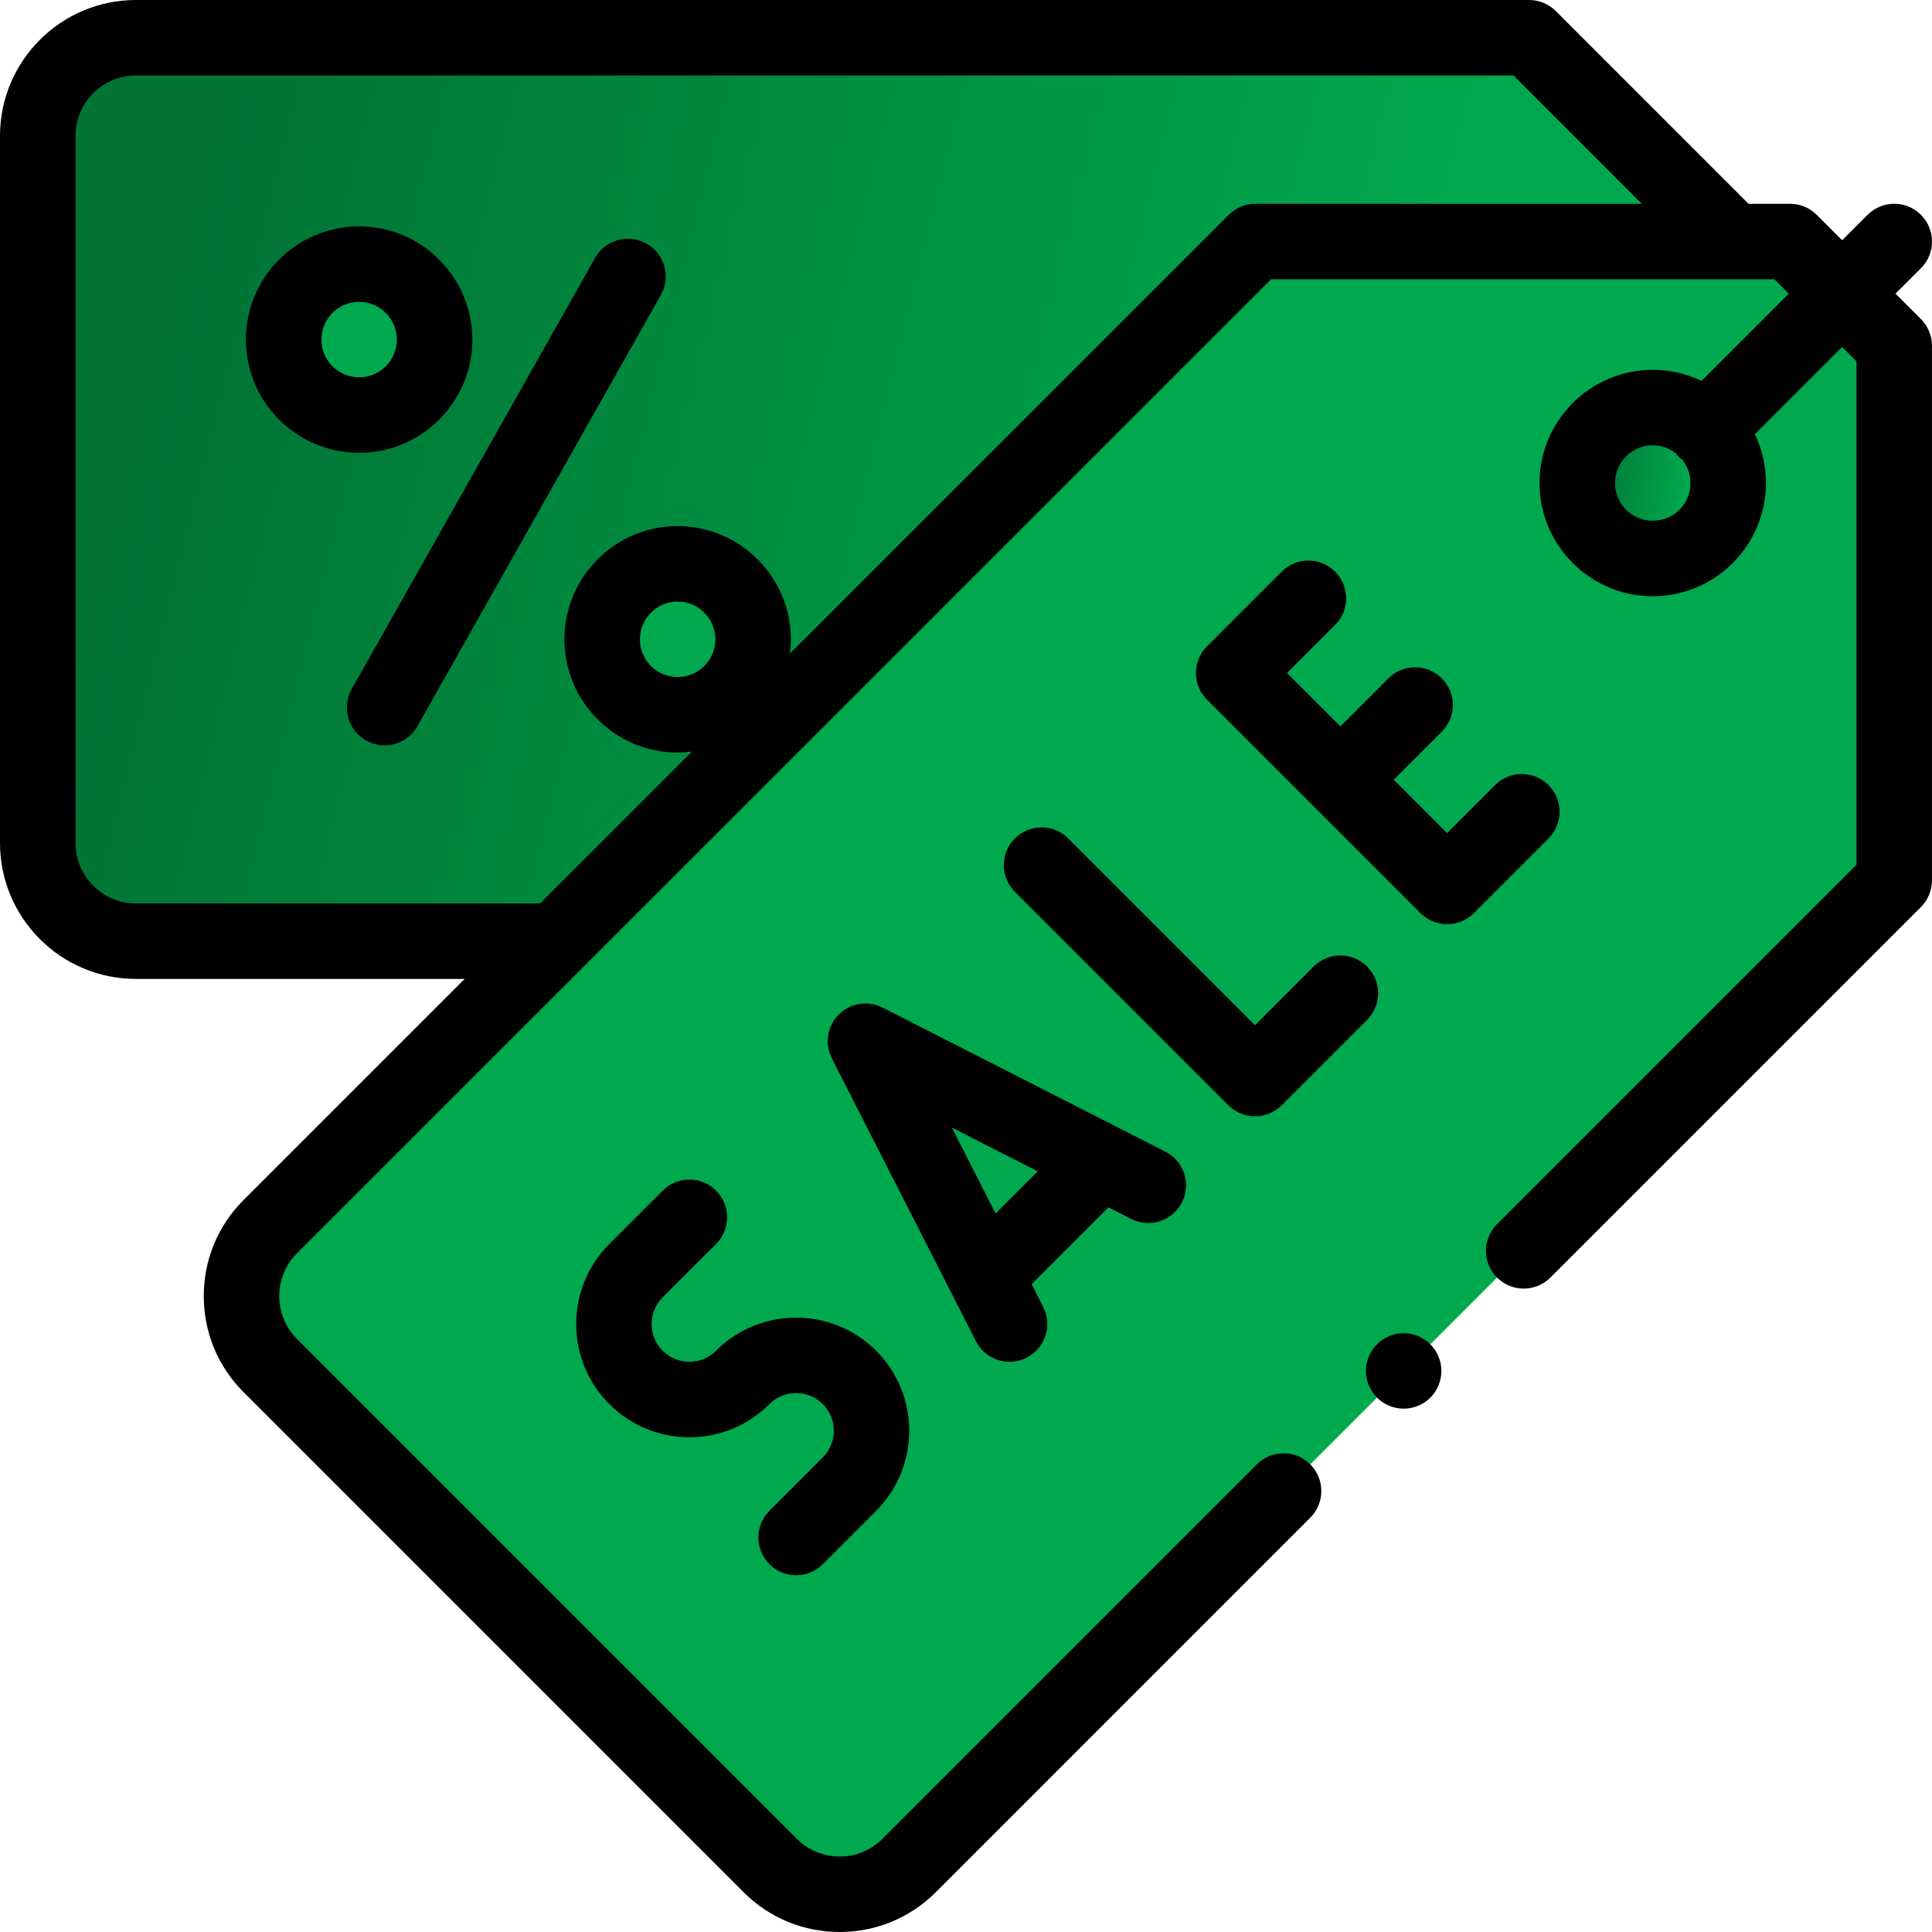
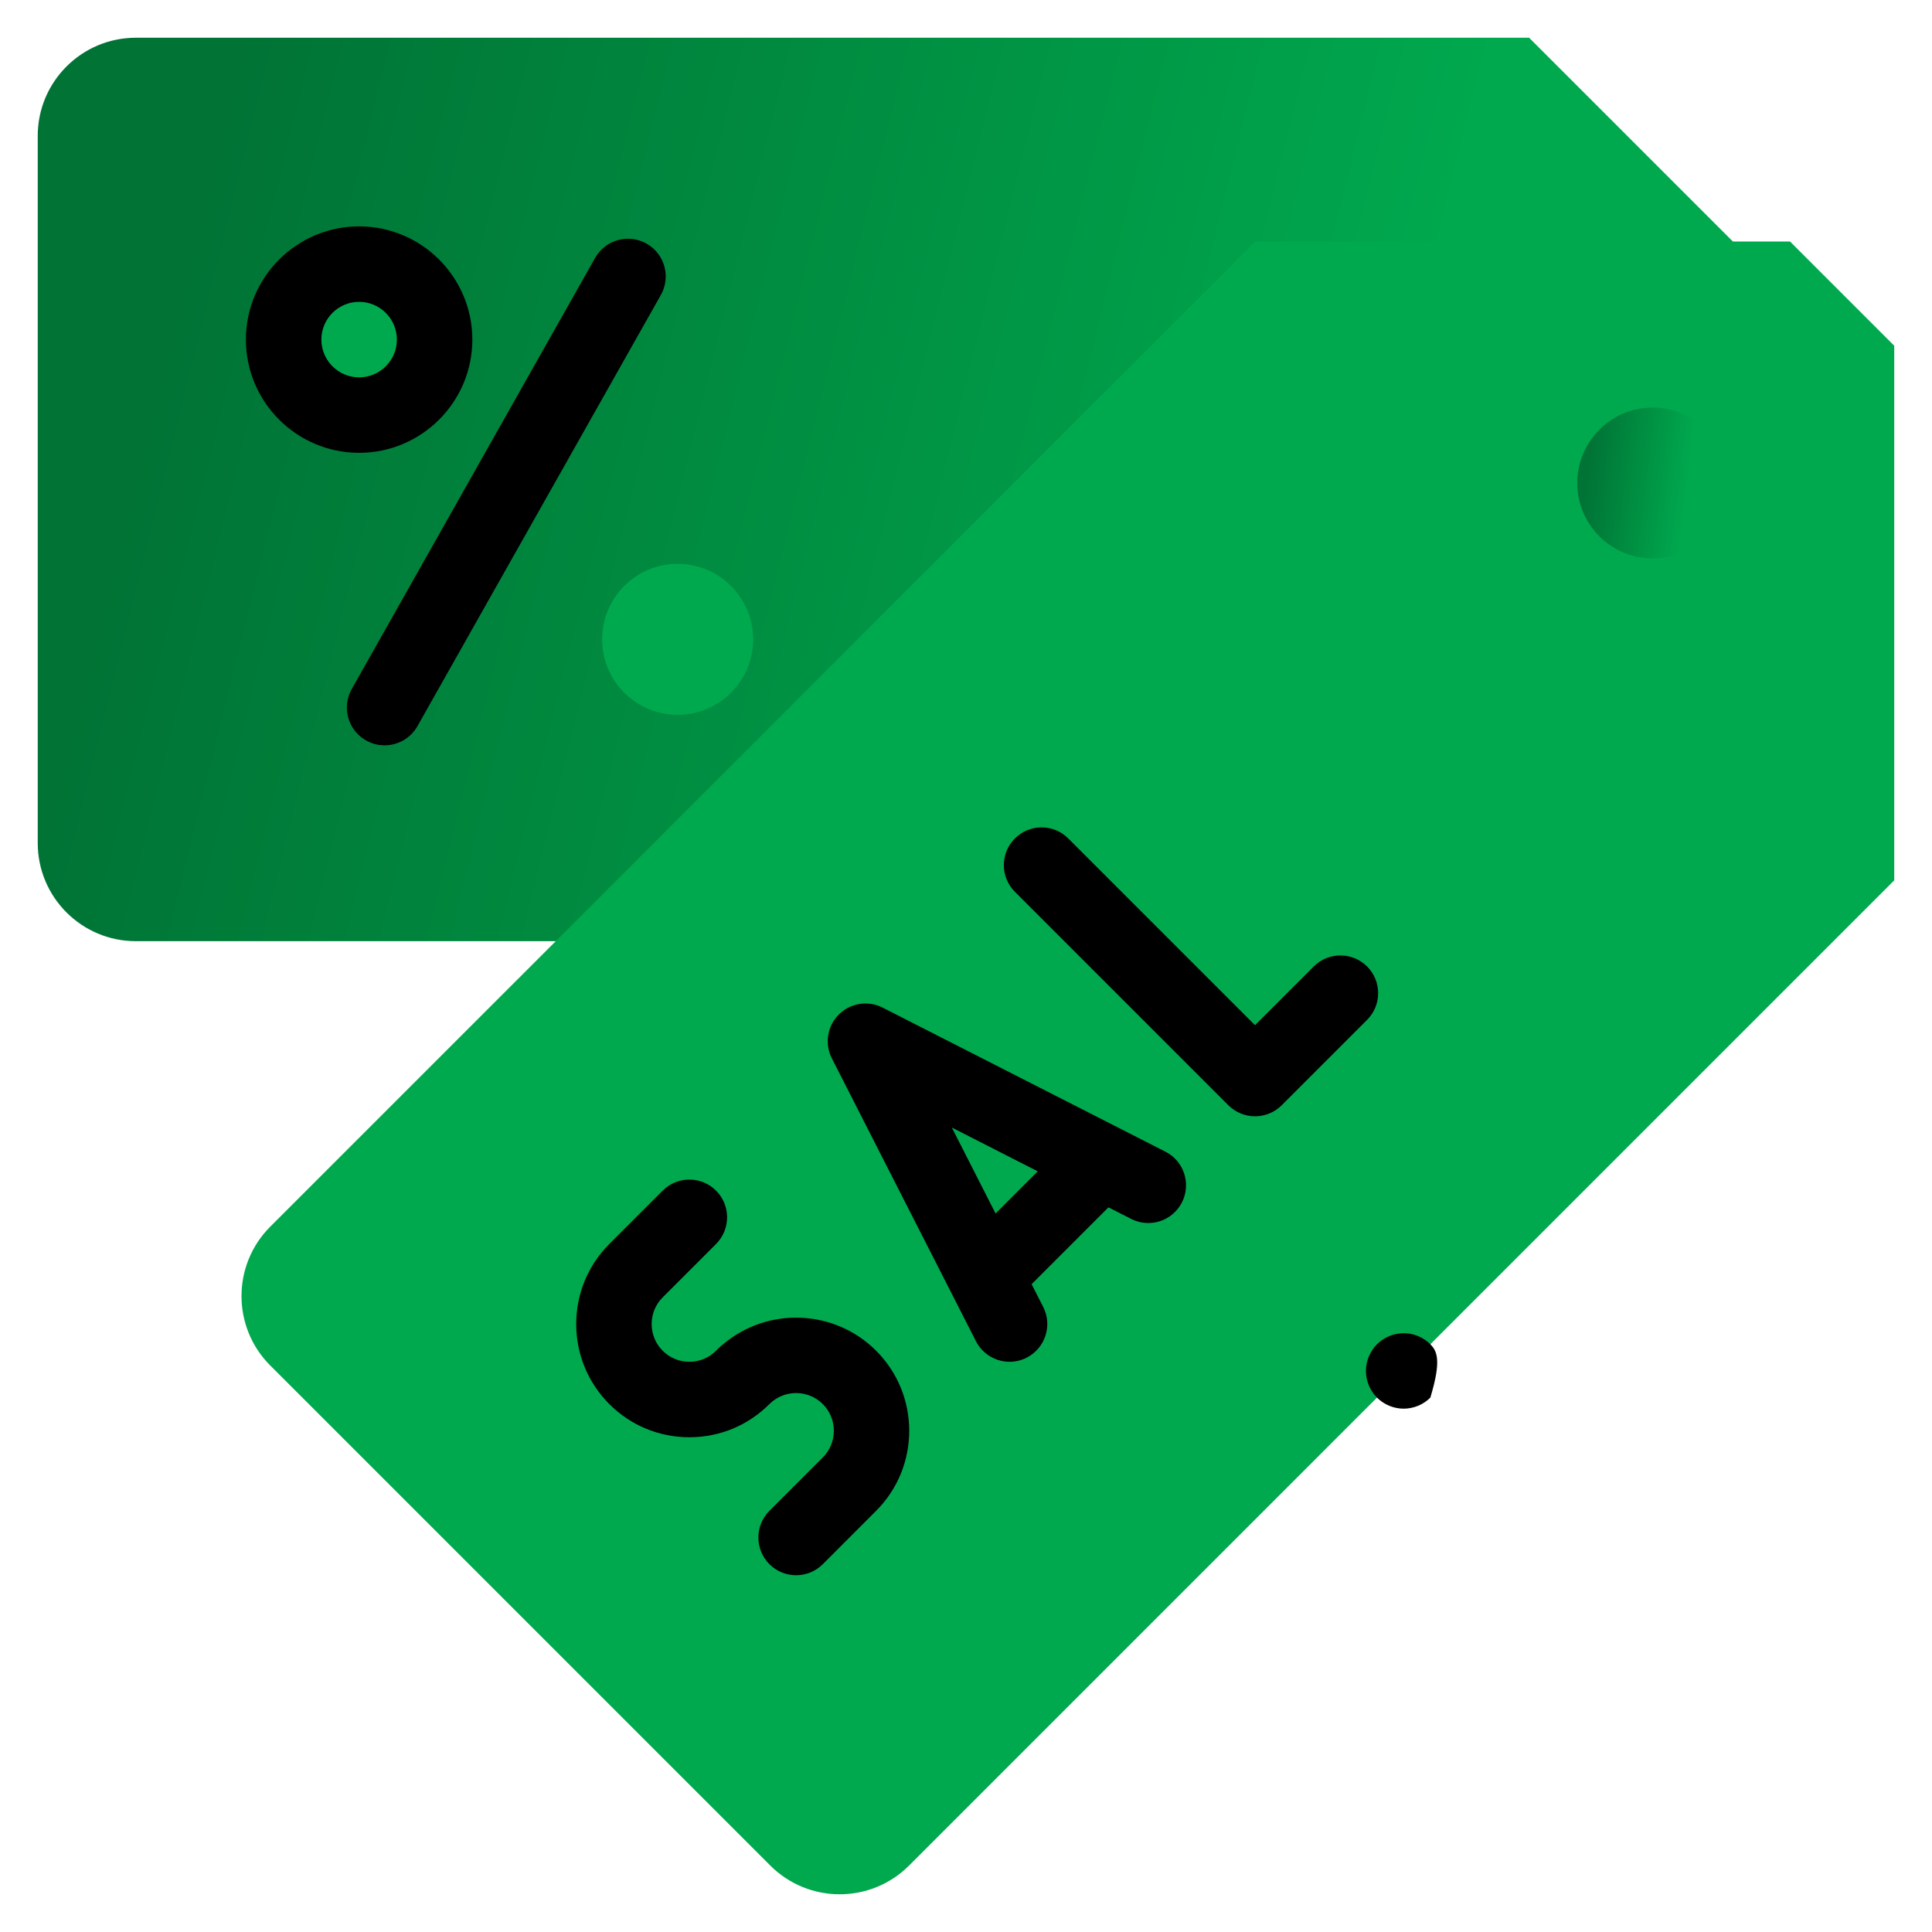
<svg xmlns="http://www.w3.org/2000/svg" width="64" height="64" viewBox="0 0 64 64" fill="none">
  <g clip-path="url(#clip0_874_1270)">
    <path d="M50.654 1.25L59.996 10.592C63.101 13.697 63.101 18.731 59.996 21.836L50.654 31.178H4.502C2.706 31.178 1.25 29.722 1.25 27.926V4.502C1.25 2.706 2.706 1.25 4.502 1.25H50.654Z" fill="url(#paint0_linear_874_1270)" />
    <path d="M41.587 8.001H59.297C60.645 9.349 61.401 10.105 62.749 11.453V29.163L30.115 61.798C28.845 63.068 26.786 63.068 25.516 61.798L8.952 45.234C7.683 43.964 7.683 41.905 8.952 40.635L41.587 8.001Z" fill="#00A94E" />
    <path d="M54.749 18.5C56.13 18.5 57.249 17.381 57.249 16C57.249 14.62 56.13 13.501 54.749 13.501C53.369 13.501 52.249 14.62 52.249 16C52.249 17.381 53.369 18.5 54.749 18.5Z" fill="url(#paint1_linear_874_1270)" />
    <path d="M22.447 23.679C23.828 23.679 24.948 22.559 24.948 21.179C24.948 19.798 23.828 18.678 22.447 18.678C21.066 18.678 19.947 19.798 19.947 21.179C19.947 22.559 21.066 23.679 22.447 23.679Z" fill="#00A94E" />
    <path d="M11.896 13.75C13.277 13.75 14.397 12.631 14.397 11.25C14.397 9.869 13.277 8.749 11.896 8.749C10.515 8.749 9.396 9.869 9.396 11.25C9.396 12.631 10.515 13.75 11.896 13.75Z" fill="#00A94E" />
-     <path d="M62.791 9.727L63.634 8.884C64.122 8.396 64.122 7.605 63.634 7.116C63.145 6.628 62.354 6.628 61.866 7.116L61.023 7.959L60.181 7.117C59.947 6.882 59.629 6.751 59.297 6.751H57.922L51.538 0.366C51.303 0.132 50.985 0 50.654 0H4.502C2.019 0 0 2.019 0 4.502V27.927C0 30.409 2.019 32.428 4.502 32.428H15.392L8.069 39.751C7.218 40.602 6.75 41.732 6.75 42.935C6.75 44.137 7.218 45.267 8.069 46.118L24.632 62.682C25.483 63.532 26.613 64 27.816 64C29.018 64 30.148 63.532 30.999 62.682L43.404 50.276C43.893 49.788 43.893 48.996 43.404 48.508C42.916 48.02 42.125 48.02 41.637 48.508L29.231 60.914C28.853 61.292 28.35 61.5 27.816 61.5C27.281 61.5 26.778 61.292 26.4 60.914L9.836 44.35C9.458 43.972 9.25 43.469 9.25 42.935C9.25 42.4 9.458 41.897 9.836 41.519L42.105 9.251H58.78L59.256 9.727L56.365 12.617C55.876 12.383 55.328 12.251 54.749 12.251C52.682 12.251 50.999 13.933 50.999 16.001C50.999 18.069 52.682 19.751 54.749 19.751C56.817 19.751 58.499 18.069 58.499 16.001C58.499 15.423 58.368 14.875 58.133 14.385L61.023 11.495L61.499 11.971V28.645L49.591 40.553C49.103 41.042 49.103 41.833 49.591 42.321C50.08 42.809 50.871 42.809 51.359 42.321L63.633 30.047C63.868 29.813 63.999 29.495 63.999 29.163V11.453C63.999 11.121 63.868 10.803 63.633 10.569L62.791 9.727ZM22.447 22.429C21.758 22.429 21.197 21.868 21.197 21.179C21.197 20.489 21.758 19.928 22.447 19.928C23.137 19.928 23.698 20.489 23.698 21.179C23.698 21.868 23.137 22.429 22.447 22.429ZM41.587 6.751C41.255 6.751 40.937 6.883 40.703 7.117L26.166 21.653C26.186 21.498 26.198 21.34 26.198 21.179C26.198 19.111 24.515 17.428 22.447 17.428C20.379 17.428 18.697 19.111 18.697 21.179C18.697 23.247 20.379 24.929 22.447 24.929C22.608 24.929 22.766 24.918 22.922 24.898L17.892 29.928H4.502C3.398 29.928 2.5 29.03 2.5 27.926V4.502C2.5 3.398 3.398 2.5 4.502 2.5H50.136L54.387 6.751H41.587ZM54.749 17.251C54.06 17.251 53.499 16.69 53.499 16.001C53.499 15.311 54.06 14.751 54.749 14.751C55.035 14.751 55.297 14.848 55.508 15.009C55.541 15.053 55.576 15.095 55.616 15.134C55.655 15.174 55.697 15.209 55.741 15.242C55.902 15.453 55.999 15.715 55.999 16.001C55.999 16.69 55.439 17.251 54.749 17.251Z" fill="black" />
    <path d="M41.574 36.979C41.906 36.979 42.224 36.847 42.458 36.613L45.287 33.784C45.775 33.296 45.775 32.505 45.287 32.016C44.798 31.528 44.007 31.528 43.519 32.016L41.574 33.961L35.387 27.774C34.899 27.286 34.108 27.286 33.62 27.774C33.131 28.262 33.131 29.054 33.62 29.542L40.691 36.613C40.925 36.847 41.243 36.979 41.574 36.979Z" fill="black" />
-     <path d="M51.297 26.006C50.809 25.518 50.017 25.518 49.529 26.006L47.938 27.597L46.17 25.83L47.761 24.239C48.25 23.751 48.25 22.959 47.761 22.471C47.273 21.983 46.482 21.983 45.994 22.471L44.403 24.062L42.635 22.294L44.226 20.703C44.714 20.215 44.714 19.424 44.226 18.935C43.738 18.447 42.946 18.447 42.458 18.935L39.983 21.41C39.749 21.645 39.617 21.962 39.617 22.294C39.617 22.625 39.749 22.943 39.983 23.178L47.054 30.249C47.298 30.493 47.618 30.615 47.938 30.615C48.258 30.615 48.578 30.493 48.822 30.249L51.297 27.774C51.785 27.286 51.785 26.494 51.297 26.006Z" fill="black" />
    <path d="M37.472 40.378C38.086 40.692 38.839 40.447 39.153 39.832C39.466 39.217 39.222 38.464 38.606 38.151L29.237 33.378C28.755 33.132 28.169 33.225 27.786 33.608C27.403 33.99 27.31 34.577 27.556 35.059L32.329 44.428C32.55 44.861 32.989 45.111 33.444 45.111C33.635 45.111 33.829 45.067 34.01 44.974C34.625 44.661 34.87 43.908 34.557 43.293L34.173 42.541L36.719 39.995L37.472 40.378ZM32.98 40.199L31.53 37.351L34.377 38.802L32.98 40.199Z" fill="black" />
    <path d="M25.488 50.048C25 50.536 25 51.327 25.488 51.816C25.732 52.06 26.052 52.182 26.372 52.182C26.692 52.182 27.012 52.06 27.256 51.816L29.023 50.048C30.485 48.586 30.485 46.207 29.023 44.745C27.634 43.355 25.416 43.287 23.944 44.539C23.899 44.574 23.854 44.611 23.813 44.652L23.72 44.745C23.484 44.981 23.17 45.111 22.836 45.111C22.502 45.111 22.188 44.981 21.952 44.745C21.465 44.257 21.465 43.464 21.952 42.977L23.72 41.209C24.208 40.721 24.208 39.929 23.72 39.441C23.232 38.953 22.44 38.953 21.952 39.441L20.184 41.209C18.722 42.671 18.722 45.05 20.184 46.512C20.893 47.221 21.834 47.611 22.836 47.611C23.836 47.611 24.777 47.222 25.485 46.515C25.486 46.514 25.487 46.513 25.488 46.512C25.975 46.025 26.768 46.025 27.256 46.512C27.492 46.748 27.622 47.062 27.622 47.396C27.622 47.73 27.492 48.044 27.256 48.28L25.488 50.048Z" fill="black" />
    <path d="M21.417 8.07C20.816 7.73 20.054 7.942 19.714 8.544L11.652 22.825C11.313 23.426 11.525 24.189 12.126 24.528C12.32 24.638 12.531 24.69 12.739 24.69C13.176 24.69 13.599 24.461 13.829 24.054L21.891 9.773C22.231 9.171 22.019 8.409 21.417 8.07Z" fill="black" />
    <path d="M15.647 11.25C15.647 9.182 13.964 7.499 11.896 7.499C9.829 7.499 8.146 9.182 8.146 11.25C8.146 13.318 9.828 15 11.896 15C13.964 15 15.647 13.318 15.647 11.25ZM10.646 11.25C10.646 10.56 11.207 9.999 11.896 9.999C12.586 9.999 13.147 10.56 13.147 11.25C13.147 11.939 12.586 12.5 11.896 12.5C11.207 12.5 10.646 11.939 10.646 11.25Z" fill="black" />
-     <path d="M46.498 44.164C46.169 44.164 45.847 44.298 45.615 44.531C45.382 44.763 45.248 45.086 45.248 45.414C45.248 45.743 45.382 46.066 45.615 46.298C45.847 46.531 46.169 46.664 46.498 46.664C46.827 46.664 47.15 46.531 47.382 46.298C47.615 46.066 47.748 45.743 47.748 45.414C47.748 45.086 47.615 44.763 47.382 44.531C47.15 44.298 46.827 44.164 46.498 44.164Z" fill="black" />
+     <path d="M46.498 44.164C46.169 44.164 45.847 44.298 45.615 44.531C45.382 44.763 45.248 45.086 45.248 45.414C45.248 45.743 45.382 46.066 45.615 46.298C45.847 46.531 46.169 46.664 46.498 46.664C46.827 46.664 47.15 46.531 47.382 46.298C47.748 45.086 47.615 44.763 47.382 44.531C47.15 44.298 46.827 44.164 46.498 44.164Z" fill="black" />
  </g>
  <defs>
    <linearGradient id="paint0_linear_874_1270" x1="7.875" y1="1.25" x2="47.634" y2="11.139" gradientUnits="userSpaceOnUse">
      <stop stop-color="#007335" />
      <stop offset="1" stop-color="#00A94E" />
    </linearGradient>
    <linearGradient id="paint1_linear_874_1270" x1="52.792" y1="13.501" x2="56.198" y2="13.916" gradientUnits="userSpaceOnUse">
      <stop stop-color="#007335" />
      <stop offset="1" stop-color="#00A94E" />
    </linearGradient>
    <clipPath id="clip0_874_1270">
      <rect width="64" height="64" fill="white" />
    </clipPath>
  </defs>
</svg>